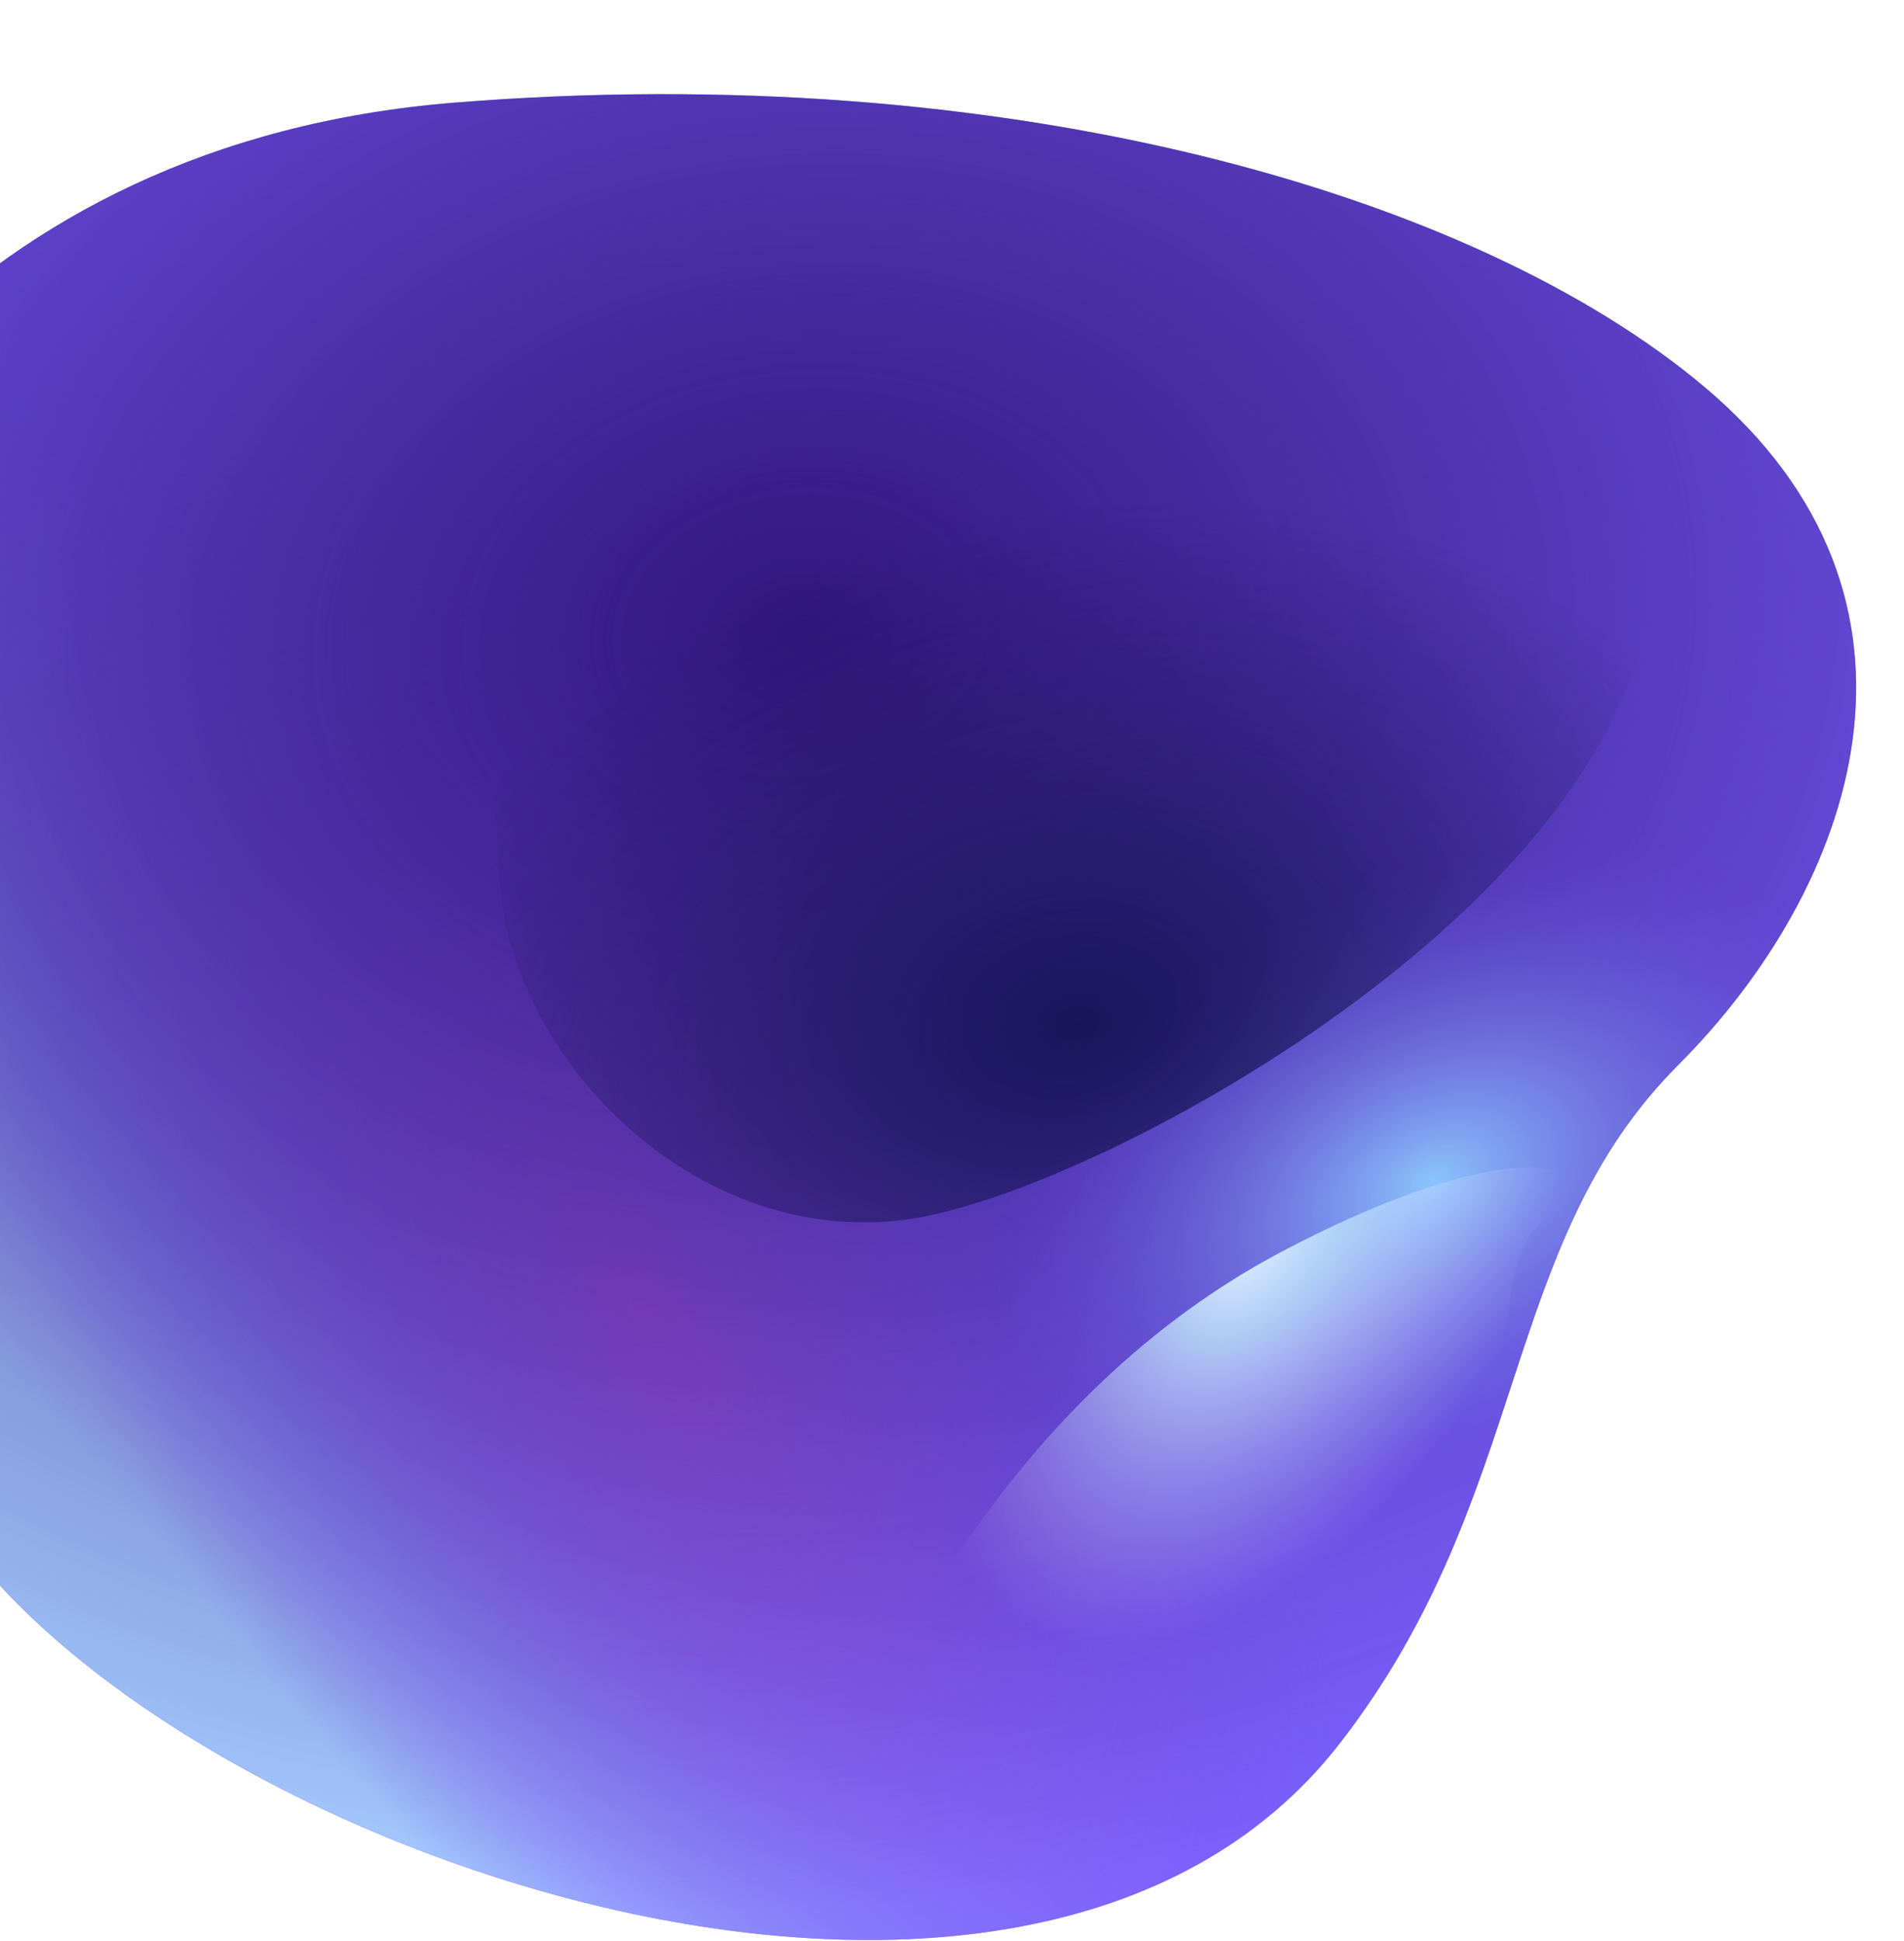
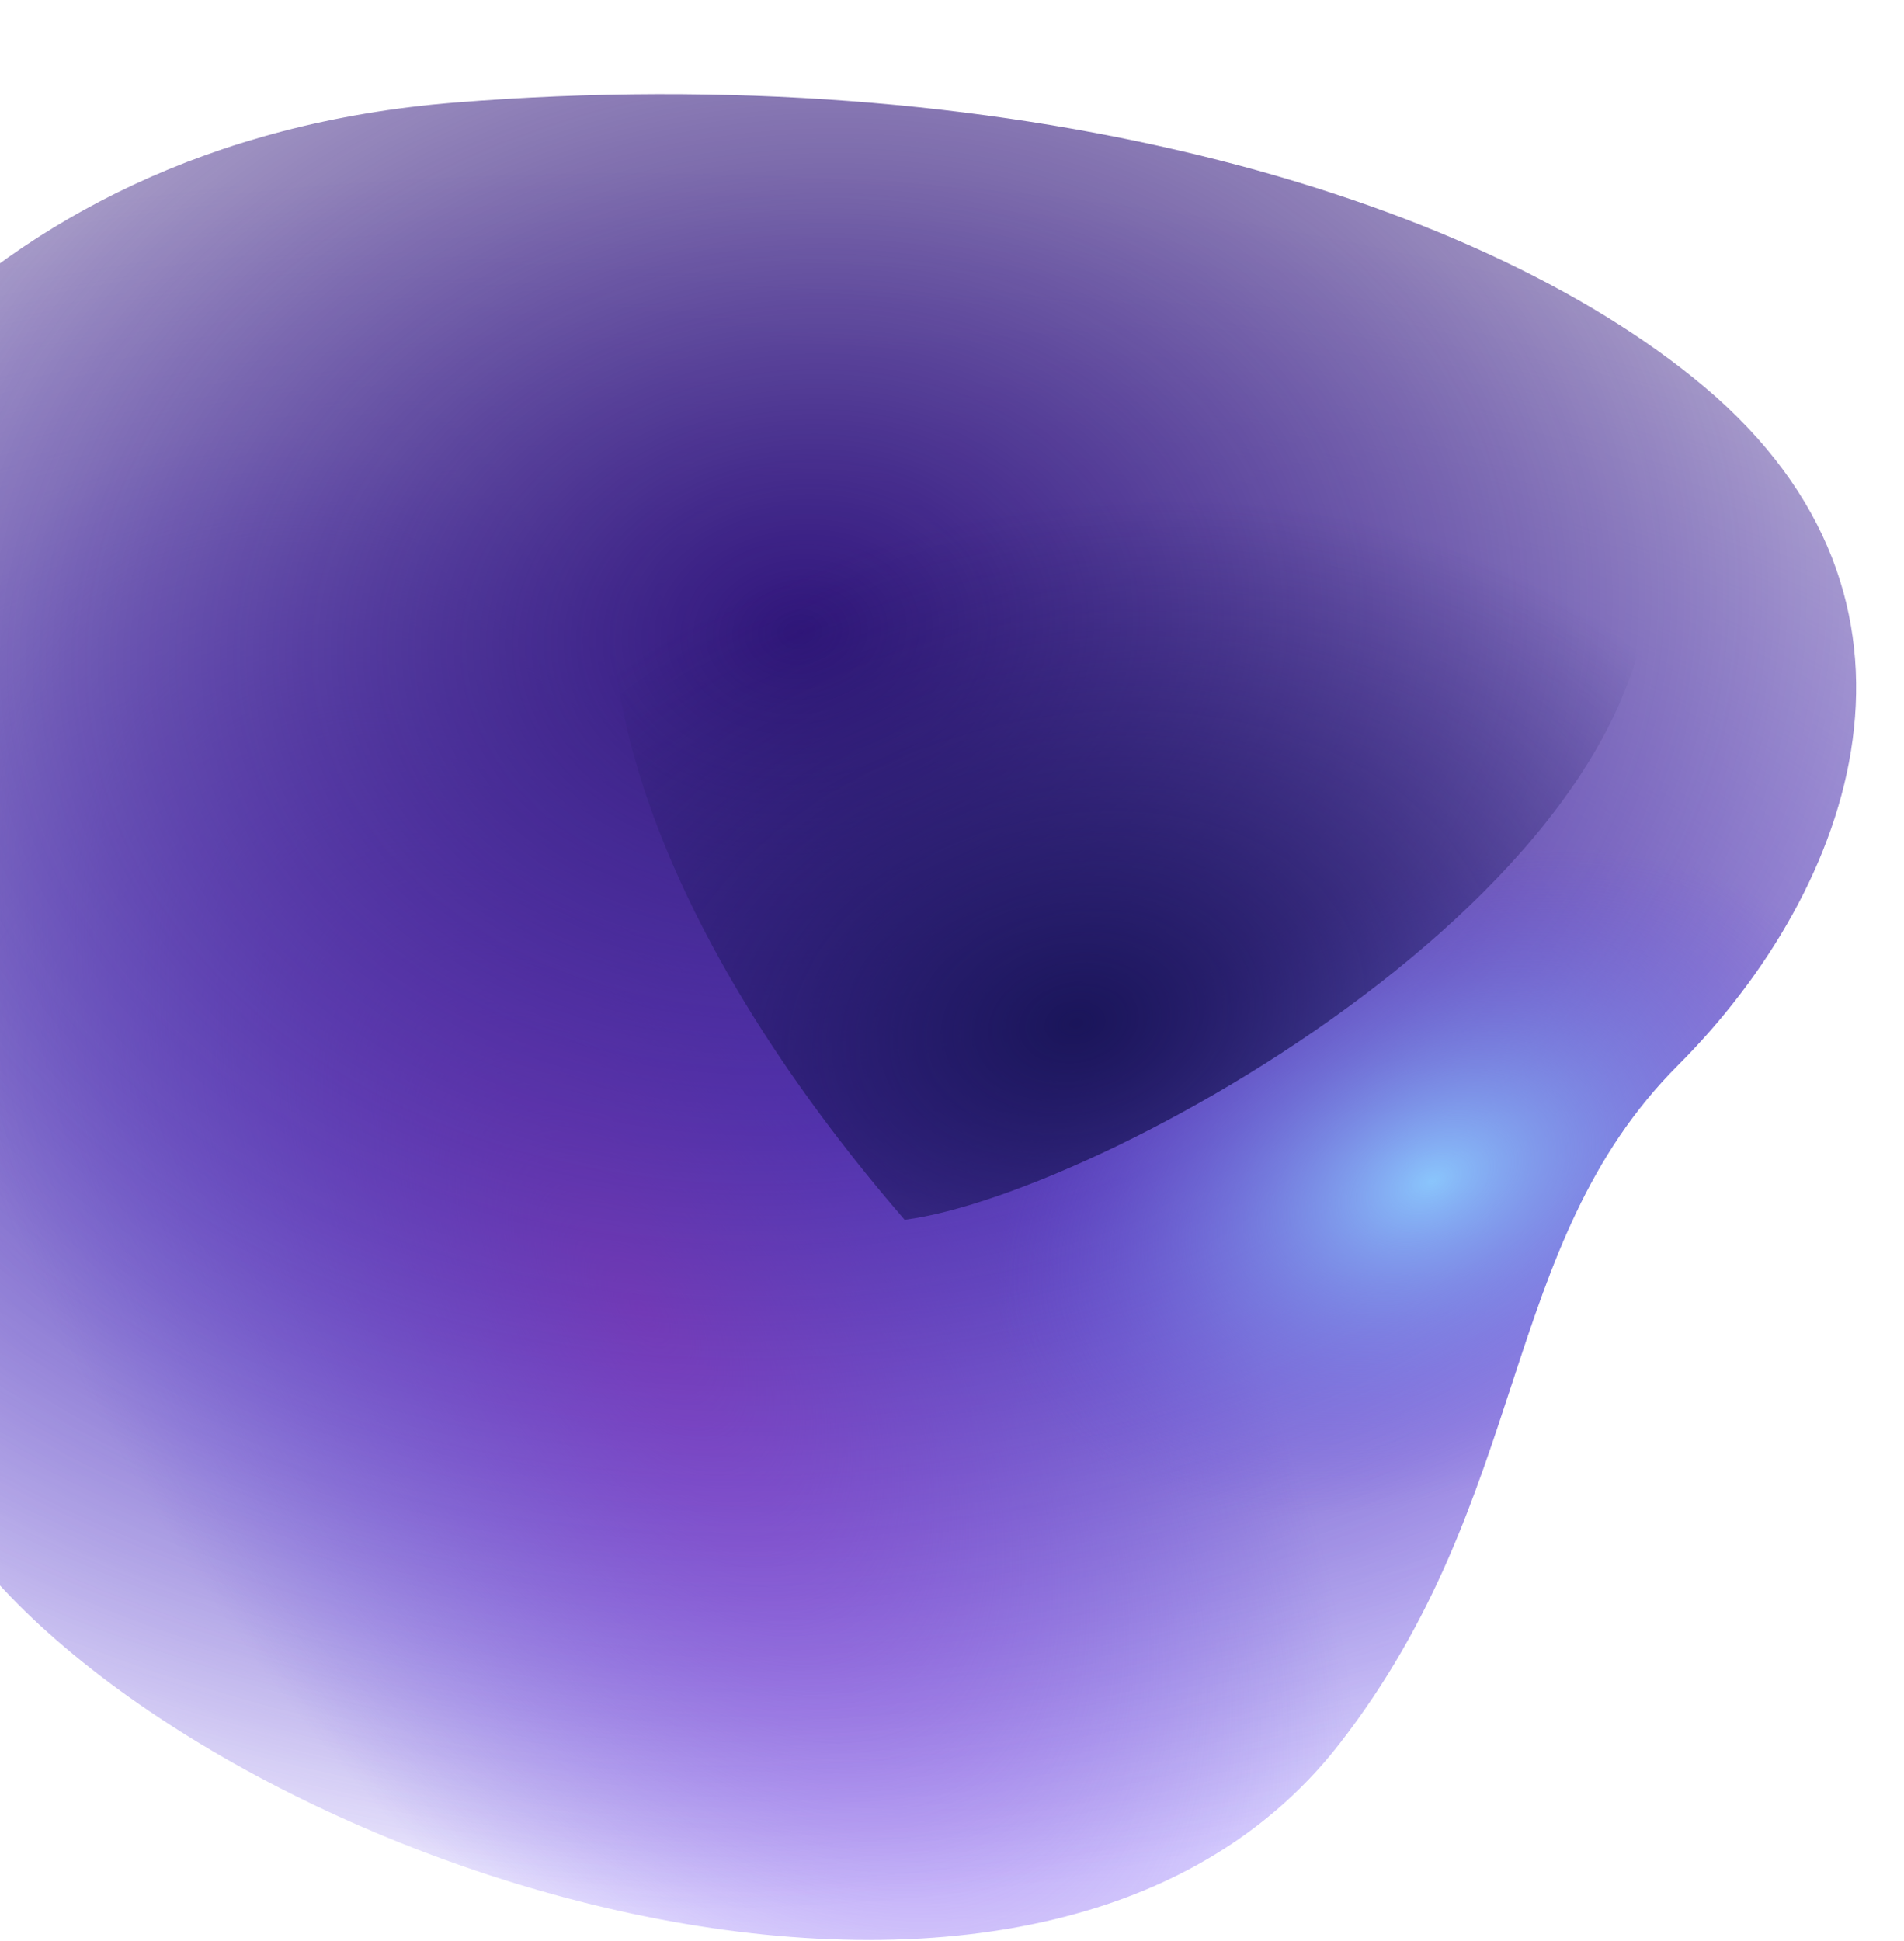
<svg xmlns="http://www.w3.org/2000/svg" width="362" height="369" viewBox="0 0 362 369" fill="none">
-   <path d="M-61.499 143.5C-50.421 93.94 -7 27 86.5 19.5C190.837 11.131 280 36.5 324 73.5C372.194 114.027 352.779 168.721 319 202.5C284.86 236.64 291.247 284.333 254.739 331.377C194.5 409 31.098 351.304 -9.81 288.92C-47.341 231.684 -70.414 183.378 -61.499 143.5Z" fill="#7B61FF" />
  <path d="M-61.499 143.5C-50.421 93.94 -7 27 86.5 19.5C190.837 11.131 280 36.5 324 73.5C372.194 114.027 352.779 168.721 319 202.5C284.86 236.64 291.247 284.333 254.739 331.377C194.5 409 31.098 351.304 -9.81 288.92C-47.341 231.684 -70.414 183.378 -61.499 143.5Z" fill="url(#paint0_radial_709_12891)" />
-   <path d="M-61.499 143.5C-50.421 93.94 -7 27 86.5 19.5C190.837 11.131 280 36.5 324 73.5C372.194 114.027 352.779 168.721 319 202.5C284.86 236.64 291.247 284.333 254.739 331.377C194.5 409 31.098 351.304 -9.81 288.92C-47.341 231.684 -70.414 183.378 -61.499 143.5Z" fill="url(#paint1_linear_709_12891)" />
  <path d="M-61.499 143.5C-50.421 93.94 -7 27 86.5 19.5C190.837 11.131 280 36.5 324 73.5C372.194 114.027 352.779 168.721 319 202.5C284.86 236.64 291.247 284.333 254.739 331.377C194.5 409 31.098 351.304 -9.81 288.92C-47.341 231.684 -70.414 183.378 -61.499 143.5Z" fill="url(#paint2_radial_709_12891)" />
  <path d="M-61.499 143.5C-50.421 93.94 -7 27 86.5 19.5C190.837 11.131 280 36.5 324 73.5C372.194 114.027 352.779 168.721 319 202.5C284.86 236.64 291.247 284.333 254.739 331.377C194.5 409 31.098 351.304 -9.81 288.92C-47.341 231.684 -70.414 183.378 -61.499 143.5Z" fill="url(#paint3_radial_709_12891)" />
  <path d="M-61.499 143.5C-50.421 93.94 -7 27 86.5 19.5C190.837 11.131 280 36.5 324 73.5C372.194 114.027 352.779 168.721 319 202.5C284.86 236.64 291.247 284.333 254.739 331.377C194.5 409 31.098 351.304 -9.81 288.92C-47.341 231.684 -70.414 183.378 -61.499 143.5Z" fill="url(#paint4_radial_709_12891)" />
  <g filter="url(#filter0_f_709_12891)">
-     <path d="M243.948 237.782C281.272 218.149 302.446 218.642 299.542 228.869C283.82 233.914 289.328 249.283 282.653 269.339C275.85 289.779 276.509 308.686 262.949 325.924C246.526 346.801 220.242 351.549 203.599 356.864C178.67 360.766 147.632 363.17 162.806 330.222C174.705 304.387 198.91 261.474 243.948 237.782Z" fill="url(#paint5_radial_709_12891)" />
-   </g>
+     </g>
  <g filter="url(#filter1_f_709_12891)">
-     <path d="M312.27 96.744C327.283 161.955 210.802 226.888 171.995 231.858C133.187 236.829 99.524 203.404 95.36 170.893C91.195 138.382 95.36 47.483 204.305 50.281C243.112 45.31 300.943 47.543 312.27 96.744Z" fill="url(#paint6_radial_709_12891)" />
+     <path d="M312.27 96.744C327.283 161.955 210.802 226.888 171.995 231.858C91.195 138.382 95.36 47.483 204.305 50.281C243.112 45.31 300.943 47.543 312.27 96.744Z" fill="url(#paint6_radial_709_12891)" />
  </g>
  <defs>
    <filter id="filter0_f_709_12891" x="150.819" y="213.923" width="156.967" height="153.113" filterUnits="userSpaceOnUse" color-interpolation-filters="sRGB">
      <feFlood flood-opacity="0" result="BackgroundImageFix" />
      <feBlend mode="normal" in="SourceGraphic" in2="BackgroundImageFix" result="shape" />
      <feGaussianBlur stdDeviation="3.989" result="effect1_foregroundBlur_709_12891" />
    </filter>
    <filter id="filter1_f_709_12891" x="46.491" y="0.595" width="314.98" height="279.631" filterUnits="userSpaceOnUse" color-interpolation-filters="sRGB">
      <feFlood flood-opacity="0" result="BackgroundImageFix" />
      <feBlend mode="normal" in="SourceGraphic" in2="BackgroundImageFix" result="shape" />
      <feGaussianBlur stdDeviation="23.937" result="effect1_foregroundBlur_709_12891" />
    </filter>
    <radialGradient id="paint0_radial_709_12891" cx="0" cy="0" r="1" gradientUnits="userSpaceOnUse" gradientTransform="translate(160.441 211.277) rotate(-85.423) scale(179.317 361.105)">
      <stop stop-color="#7B61FF" />
      <stop offset="1" stop-color="#7B61FF" stop-opacity="0" />
    </radialGradient>
    <linearGradient id="paint1_linear_709_12891" x1="45.735" y1="312.378" x2="146.367" y2="227.931" gradientUnits="userSpaceOnUse">
      <stop stop-color="#A6CCFF" />
      <stop offset="0.63" stop-color="#8B89FF" stop-opacity="0.37" />
      <stop offset="1" stop-color="#7B61FF" stop-opacity="0" />
    </linearGradient>
    <radialGradient id="paint2_radial_709_12891" cx="0" cy="0" r="1" gradientUnits="userSpaceOnUse" gradientTransform="translate(122.206 249.747) rotate(-34.97) scale(99.045 191.809)">
      <stop stop-color="#A959E8" />
      <stop offset="1" stop-color="#7157F1" stop-opacity="0" />
    </radialGradient>
    <radialGradient id="paint3_radial_709_12891" cx="0" cy="0" r="1" gradientUnits="userSpaceOnUse" gradientTransform="translate(151.528 119.558) rotate(83.988) scale(244.126 316.707)">
      <stop stop-color="#31167C" />
      <stop offset="1" stop-color="#31167C" stop-opacity="0" />
    </radialGradient>
    <radialGradient id="paint4_radial_709_12891" cx="0" cy="0" r="1" gradientUnits="userSpaceOnUse" gradientTransform="translate(271.864 224.412) rotate(65.751) scale(57.115 87.155)">
      <stop stop-color="#8AC5FC" />
      <stop offset="1" stop-color="#674DDB" stop-opacity="0" />
    </radialGradient>
    <radialGradient id="paint5_radial_709_12891" cx="0" cy="0" r="1" gradientUnits="userSpaceOnUse" gradientTransform="translate(237.615 234.7) rotate(30.951) scale(52.516 86.008)">
      <stop stop-color="#E3F3FF" />
      <stop offset="0.266" stop-color="#C7EDFE" stop-opacity="0.734" />
      <stop offset="1" stop-color="#C4B8FF" stop-opacity="0" />
    </radialGradient>
    <radialGradient id="paint6_radial_709_12891" cx="0" cy="0" r="1" gradientUnits="userSpaceOnUse" gradientTransform="translate(204.305 194.386) rotate(-101.364) scale(97.62 137.007)">
      <stop stop-color="#1A155A" />
      <stop offset="1" stop-color="#1A155A" stop-opacity="0" />
    </radialGradient>
  </defs>
</svg>